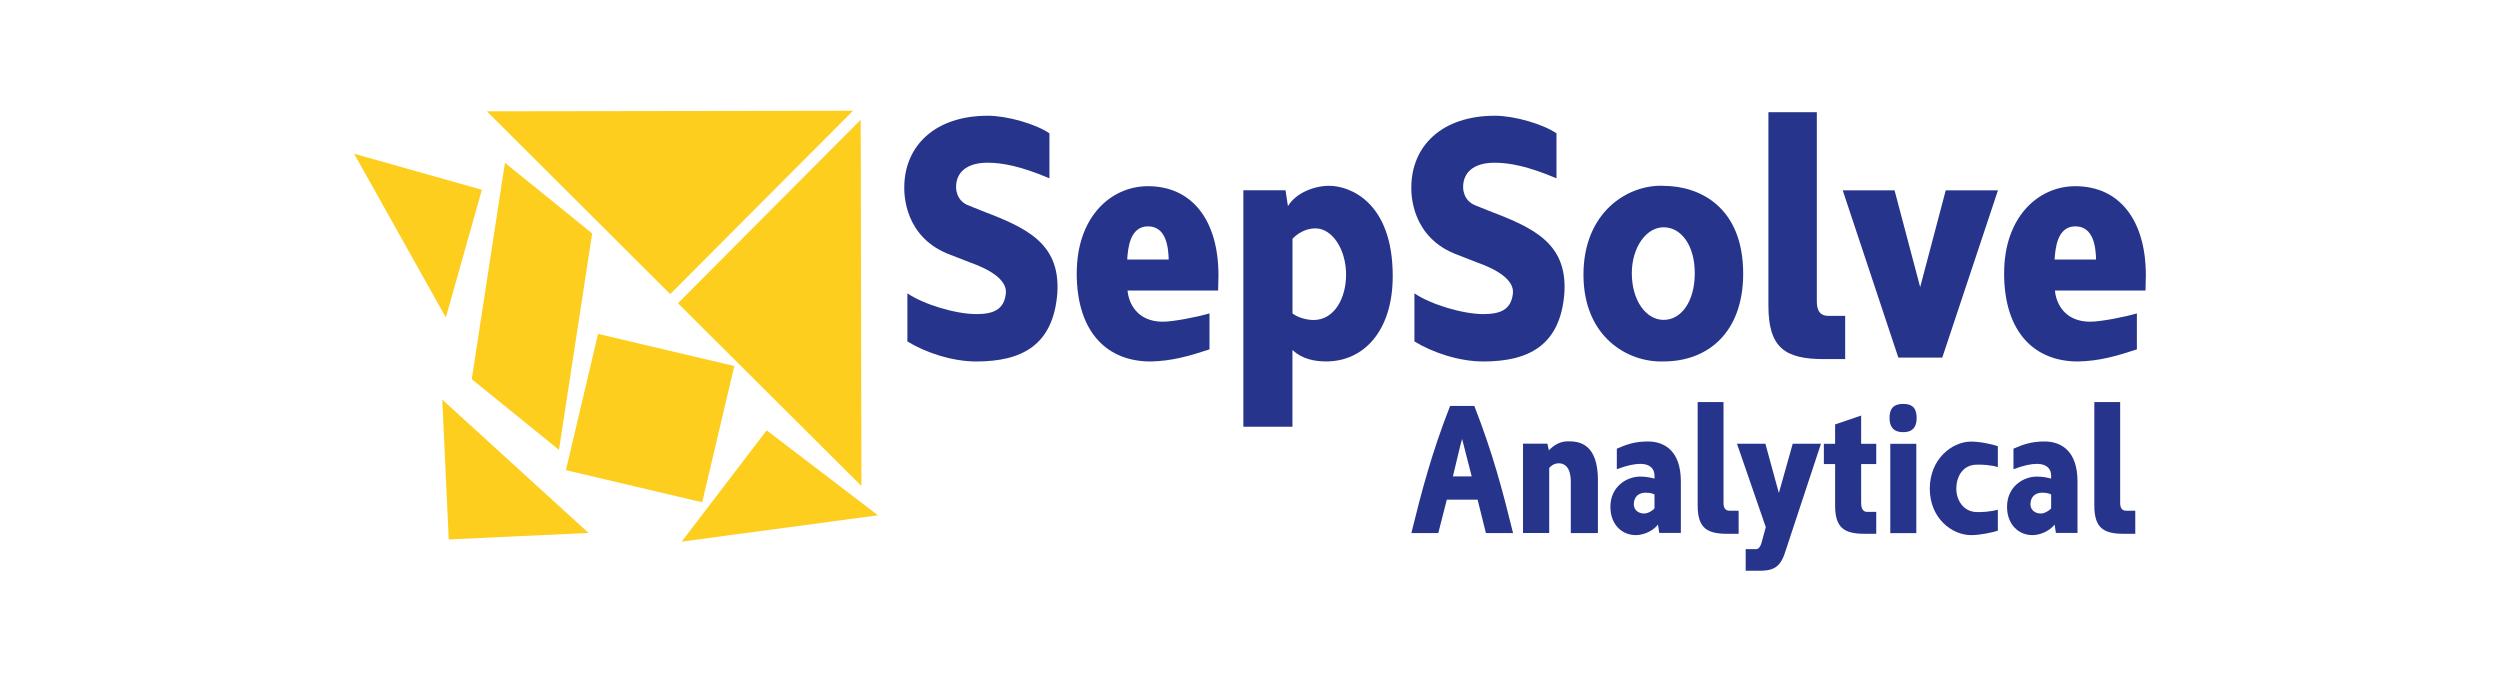
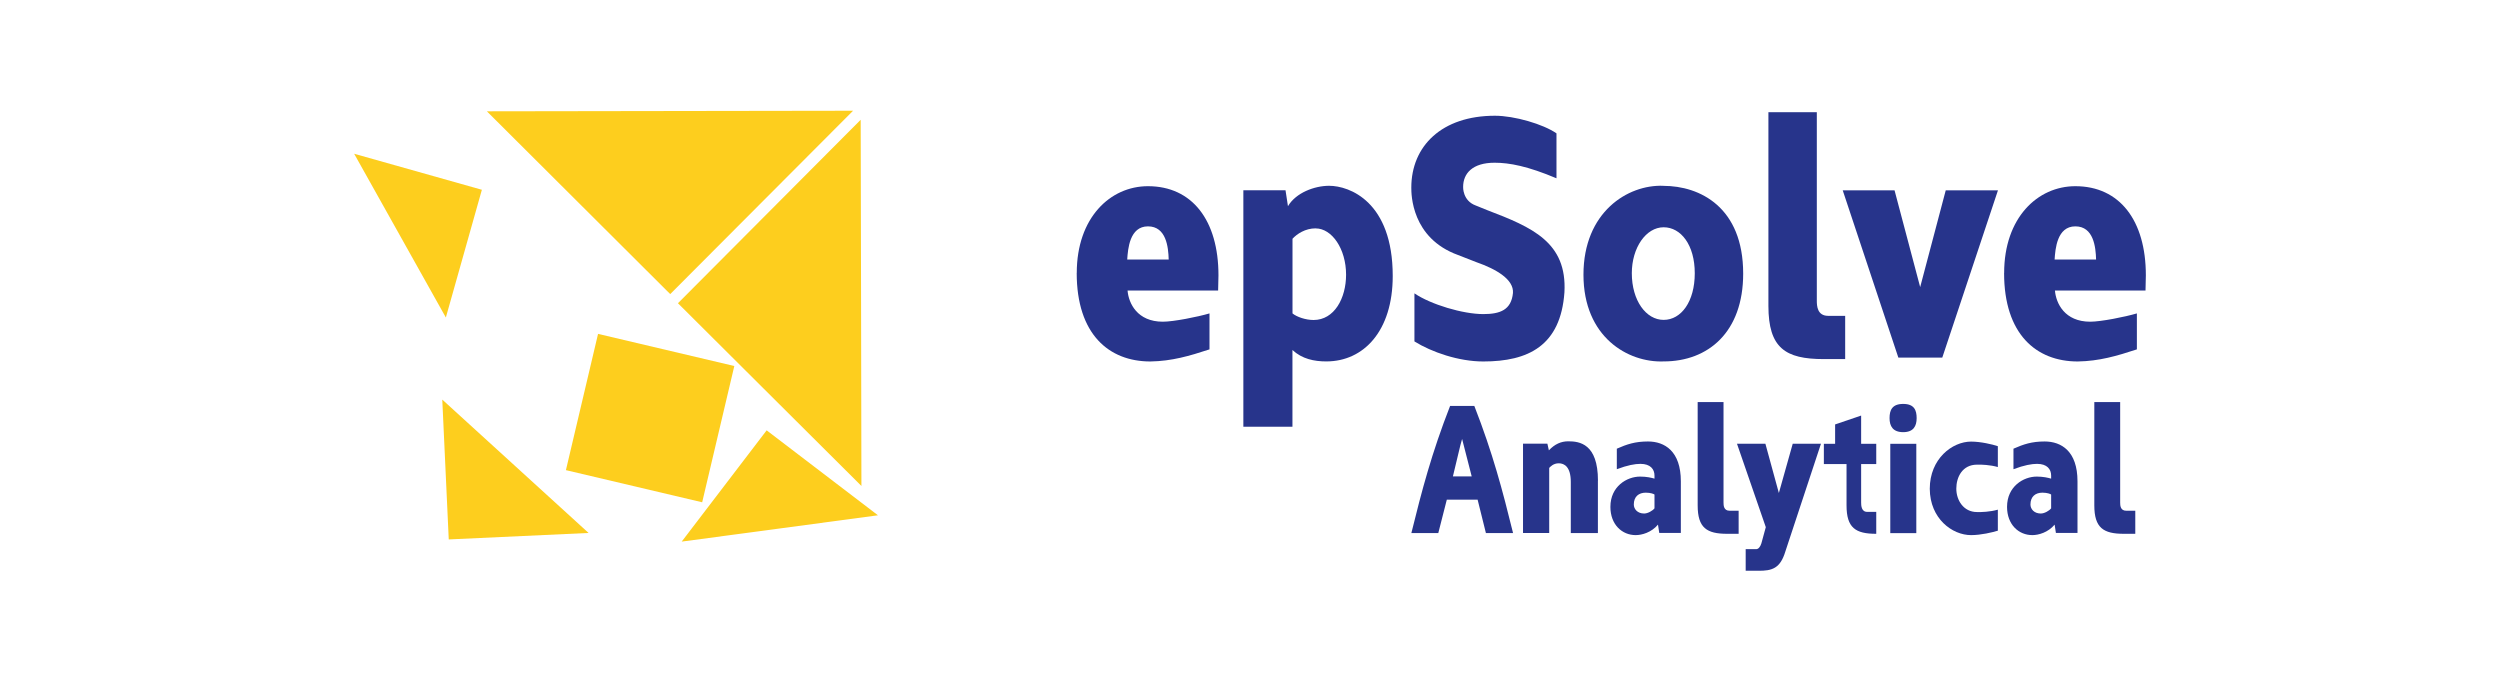
<svg xmlns="http://www.w3.org/2000/svg" id="Layer_1" viewBox="0 0 440 120">
  <defs>
    <style>.cls-1{fill:#27348b;}.cls-1,.cls-2,.cls-3{stroke-width:0px;}.cls-2{fill:#fff;}.cls-3{fill:#fdce1e;}</style>
  </defs>
  <rect class="cls-2" width="440" height="120" />
-   <path class="cls-1" d="m159.7,51.63c2.86,1.95,8.52,3.65,12.11,3.65,2.98,0,4.93-.73,5.23-3.71.18-2.37-2.92-4.2-6.39-5.41l-3.28-1.28c-8.22-2.98-8.22-10.71-8.22-11.86,0-7.3,5.35-12.65,14.72-12.65,3.41,0,8.46,1.46,10.83,3.1v7.91c-5.05-2.13-8.27-2.74-10.89-2.74-3.9,0-5.54,1.89-5.54,4.26,0,0-.12,2.43,2.25,3.28l1.95.79c7.97,3.04,14.11,5.66,13.63,14.48-.67,9.43-6.39,12.17-14.29,12.17-4.32,0-9.07-1.64-12.11-3.53v-8.46Z" />
  <path class="cls-1" d="m189.51,48.04c0-9.73,5.9-15.27,12.53-15.27,7.79,0,12.41,6.02,12.41,15.69l-.06,2.68h-15.94c.19,2.25,1.71,5.48,6.21,5.48,1.88,0,6.14-.85,8.21-1.46v6.33c-3.53,1.16-6.63,2.07-10.41,2.13-7.3,0-12.96-4.8-12.96-15.57m16.19-2.37c-.06-2.19-.43-5.84-3.65-5.84s-3.53,3.95-3.65,5.84h7.3Z" />
  <path class="cls-1" d="m233.43,63.61c-2.13,0-4.26-.43-5.96-2.01v13.5h-8.64v-41.61h7.42l.43,2.8c1.4-2.37,4.68-3.59,7.24-3.59,3.59,0,11.2,2.8,11.2,15.88,0,9.67-5.11,15.03-11.68,15.03m-1.88-23.42c-1.83,0-3.28.97-4.08,1.83v13.14c.73.61,2.31,1.16,3.71,1.16,3.65,0,5.72-3.83,5.72-7.97,0-4.56-2.5-8.15-5.35-8.15" />
  <path class="cls-1" d="m248.94,51.63c2.86,1.95,8.52,3.65,12.11,3.65,2.98,0,4.93-.73,5.23-3.71.18-2.37-2.92-4.2-6.39-5.41l-3.28-1.28c-8.22-2.98-8.22-10.71-8.22-11.86,0-7.3,5.35-12.65,14.72-12.65,3.41,0,8.46,1.46,10.83,3.1v7.91c-5.05-2.13-8.27-2.74-10.89-2.74-3.9,0-5.54,1.89-5.54,4.26,0,0-.12,2.43,2.25,3.28l1.95.79c7.97,3.04,14.11,5.66,13.63,14.48-.67,9.43-6.39,12.17-14.29,12.17-4.32,0-9.07-1.64-12.11-3.53v-8.46Z" />
  <path class="cls-1" d="m292.75,32.71c6.45,0,14.05,3.77,14.05,15.45,0,10.28-6.14,15.45-13.99,15.45-6.27.24-14.12-4.26-14.12-15.27s7.79-15.88,14.05-15.64m.06,7.3c-3.1,0-5.6,3.59-5.6,8.09,0,4.8,2.5,8.21,5.6,8.21s5.48-3.23,5.48-8.21-2.44-8.09-5.48-8.09" />
  <path class="cls-1" d="m319.76,52.91c0,.91.06,2.68,2.01,2.68h2.98v7.61h-3.78c-6.75,0-9.73-1.95-9.73-9.37V19.75h8.52v33.16Z" />
  <polygon class="cls-1" points="337.95 50.53 342.45 33.5 351.64 33.5 341.84 62.94 334.11 62.94 324.32 33.5 333.44 33.5 337.95 50.53" />
  <path class="cls-1" d="m352.73,48.04c0-9.73,5.9-15.27,12.53-15.27,7.79,0,12.41,6.02,12.41,15.69l-.06,2.68h-15.94c.19,2.25,1.71,5.48,6.21,5.48,1.88,0,6.14-.85,8.21-1.46v6.33c-3.53,1.16-6.63,2.07-10.41,2.13-7.3,0-12.96-4.8-12.96-15.57m16.19-2.37c-.06-2.19-.43-5.84-3.65-5.84s-3.53,3.95-3.65,5.84h7.3Z" />
  <path class="cls-1" d="m261.52,93.82l-1.46-5.88h-5.42l-1.5,5.88h-4.74c1.85-7.5,3.57-14.06,6.82-22.38h4.26c3.25,8.32,4.97,14.87,6.82,22.38h-4.77Zm-4.19-16.56c-.39,1.27-.75,3.09-1.62,6.59h3.31l-1.69-6.59Z" />
  <path class="cls-1" d="m281.23,84.6v9.22h-4.77v-9c0-2.66-1.14-3.28-2.11-3.28s-1.49.61-1.69.81v11.46h-4.61v-15.72h4.29l.26,1.17c1.04-1.1,2.15-1.59,3.41-1.59,1.95,0,5.23.39,5.23,6.92" />
  <path class="cls-1" d="m291.81,92.33c-1.17,1.4-2.86,1.85-3.93,1.85-2.4,0-4.45-1.85-4.45-4.97,0-3.6,2.89-5.33,5.23-5.33,1.14,0,1.98.2,2.53.36v-.55c0-1.1-.71-2.05-2.47-2.05-.97,0-2.27.23-4.16.94v-3.61c1.78-.78,3.21-1.27,5.49-1.27,2.92,0,5.78,1.69,5.78,7.01v9.09h-3.8l-.23-1.5Zm-.62-5.29c-.1-.1-.68-.33-1.53-.33-1.23,0-2.11.68-2.11,2.08,0,.81.65,1.59,1.82,1.59.65,0,1.49-.49,1.82-.91v-2.44Z" />
  <path class="cls-1" d="m303.34,88.46c0,.49.03,1.43,1.07,1.43h1.59v4.06h-2.01c-3.6,0-5.2-1.04-5.2-5v-18.19h4.55v17.7Z" />
  <path class="cls-1" d="m305.71,78.1h5l2.37,8.67,2.44-8.67h4.97l-6.27,18.97c-.88,2.89-2.24,3.44-4.87,3.38h-2.11v-3.8h1.85c.39,0,.71-.39.91-1.01l.78-2.86-5.07-14.68Z" />
-   <path class="cls-1" d="m321,81.68v-3.57h1.98v-3.41l4.58-1.56v4.97h2.66v3.57h-2.66v6.75c0,.52.03,1.66,1.07,1.66h1.59v3.86h-2.01c-3.64,0-5.23-1.04-5.23-5v-7.27h-1.98Z" />
+   <path class="cls-1" d="m321,81.68v-3.57h1.98v-3.41l4.58-1.56v4.97h2.66v3.57h-2.66v6.75c0,.52.03,1.66,1.07,1.66h1.59v3.86c-3.64,0-5.23-1.04-5.23-5v-7.27h-1.98Z" />
  <path class="cls-1" d="m334.96,71.09c1.95,0,2.37,1.11,2.37,2.5s-.55,2.47-2.37,2.47-2.4-1.07-2.4-2.47.45-2.5,2.4-2.5m-2.27,7.02h4.58v15.72h-4.58v-15.72Z" />
  <path class="cls-1" d="m339.64,86.03c0-5.29,3.96-8.31,7.27-8.31,1.69,0,3.77.49,4.71.81v3.67c-1.34-.39-2.96-.45-3.67-.42-2.56,0-3.64,2.18-3.64,4.22s1.27,4.12,3.64,4.12c.71.03,2.34-.03,3.67-.42v3.7c-.94.29-2.96.78-4.71.78-3.31,0-7.24-2.89-7.27-8.15" />
  <path class="cls-1" d="m361.62,92.33c-1.17,1.4-2.86,1.85-3.93,1.85-2.4,0-4.45-1.85-4.45-4.97,0-3.6,2.89-5.33,5.23-5.33,1.14,0,1.98.2,2.53.36v-.55c0-1.1-.71-2.05-2.47-2.05-.97,0-2.27.23-4.16.94v-3.61c1.78-.78,3.21-1.27,5.49-1.27,2.92,0,5.78,1.69,5.78,7.01v9.09h-3.8l-.23-1.5Zm-.62-5.29c-.1-.1-.68-.33-1.53-.33-1.23,0-2.11.68-2.11,2.08,0,.81.65,1.59,1.82,1.59.65,0,1.49-.49,1.82-.91v-2.44Z" />
  <path class="cls-1" d="m373.15,88.46c0,.49.03,1.43,1.07,1.43h1.59v4.06h-2.01c-3.6,0-5.2-1.04-5.2-5v-18.19h4.55v17.7Z" />
  <polygon class="cls-3" points="117.91 19.54 150.14 19.49 117.96 51.76 85.69 19.59 117.91 19.54" />
  <polygon class="cls-3" points="151.55 53.3 151.61 85.53 119.32 53.37 151.48 21.08 151.55 53.3" />
  <rect class="cls-3" x="102.1" y="61.25" width="24.64" height="24.64" transform="translate(16.55 168.06) rotate(-76.73)" />
  <polygon class="cls-3" points="84.81 33.4 78.47 55.88 70.4 41.47 62.33 27.06 84.81 33.4" />
  <polygon class="cls-3" points="90.71 82.06 103.59 93.8 78.98 94.94 77.84 70.33 90.71 82.06" />
  <polygon class="cls-3" points="137.25 93.01 119.98 95.32 134.93 75.74 154.52 90.69 137.25 93.01" />
-   <polygon class="cls-3" points="98.38 79.17 104.22 41.08 88.87 28.65 83.03 66.74 98.38 79.17" />
</svg>